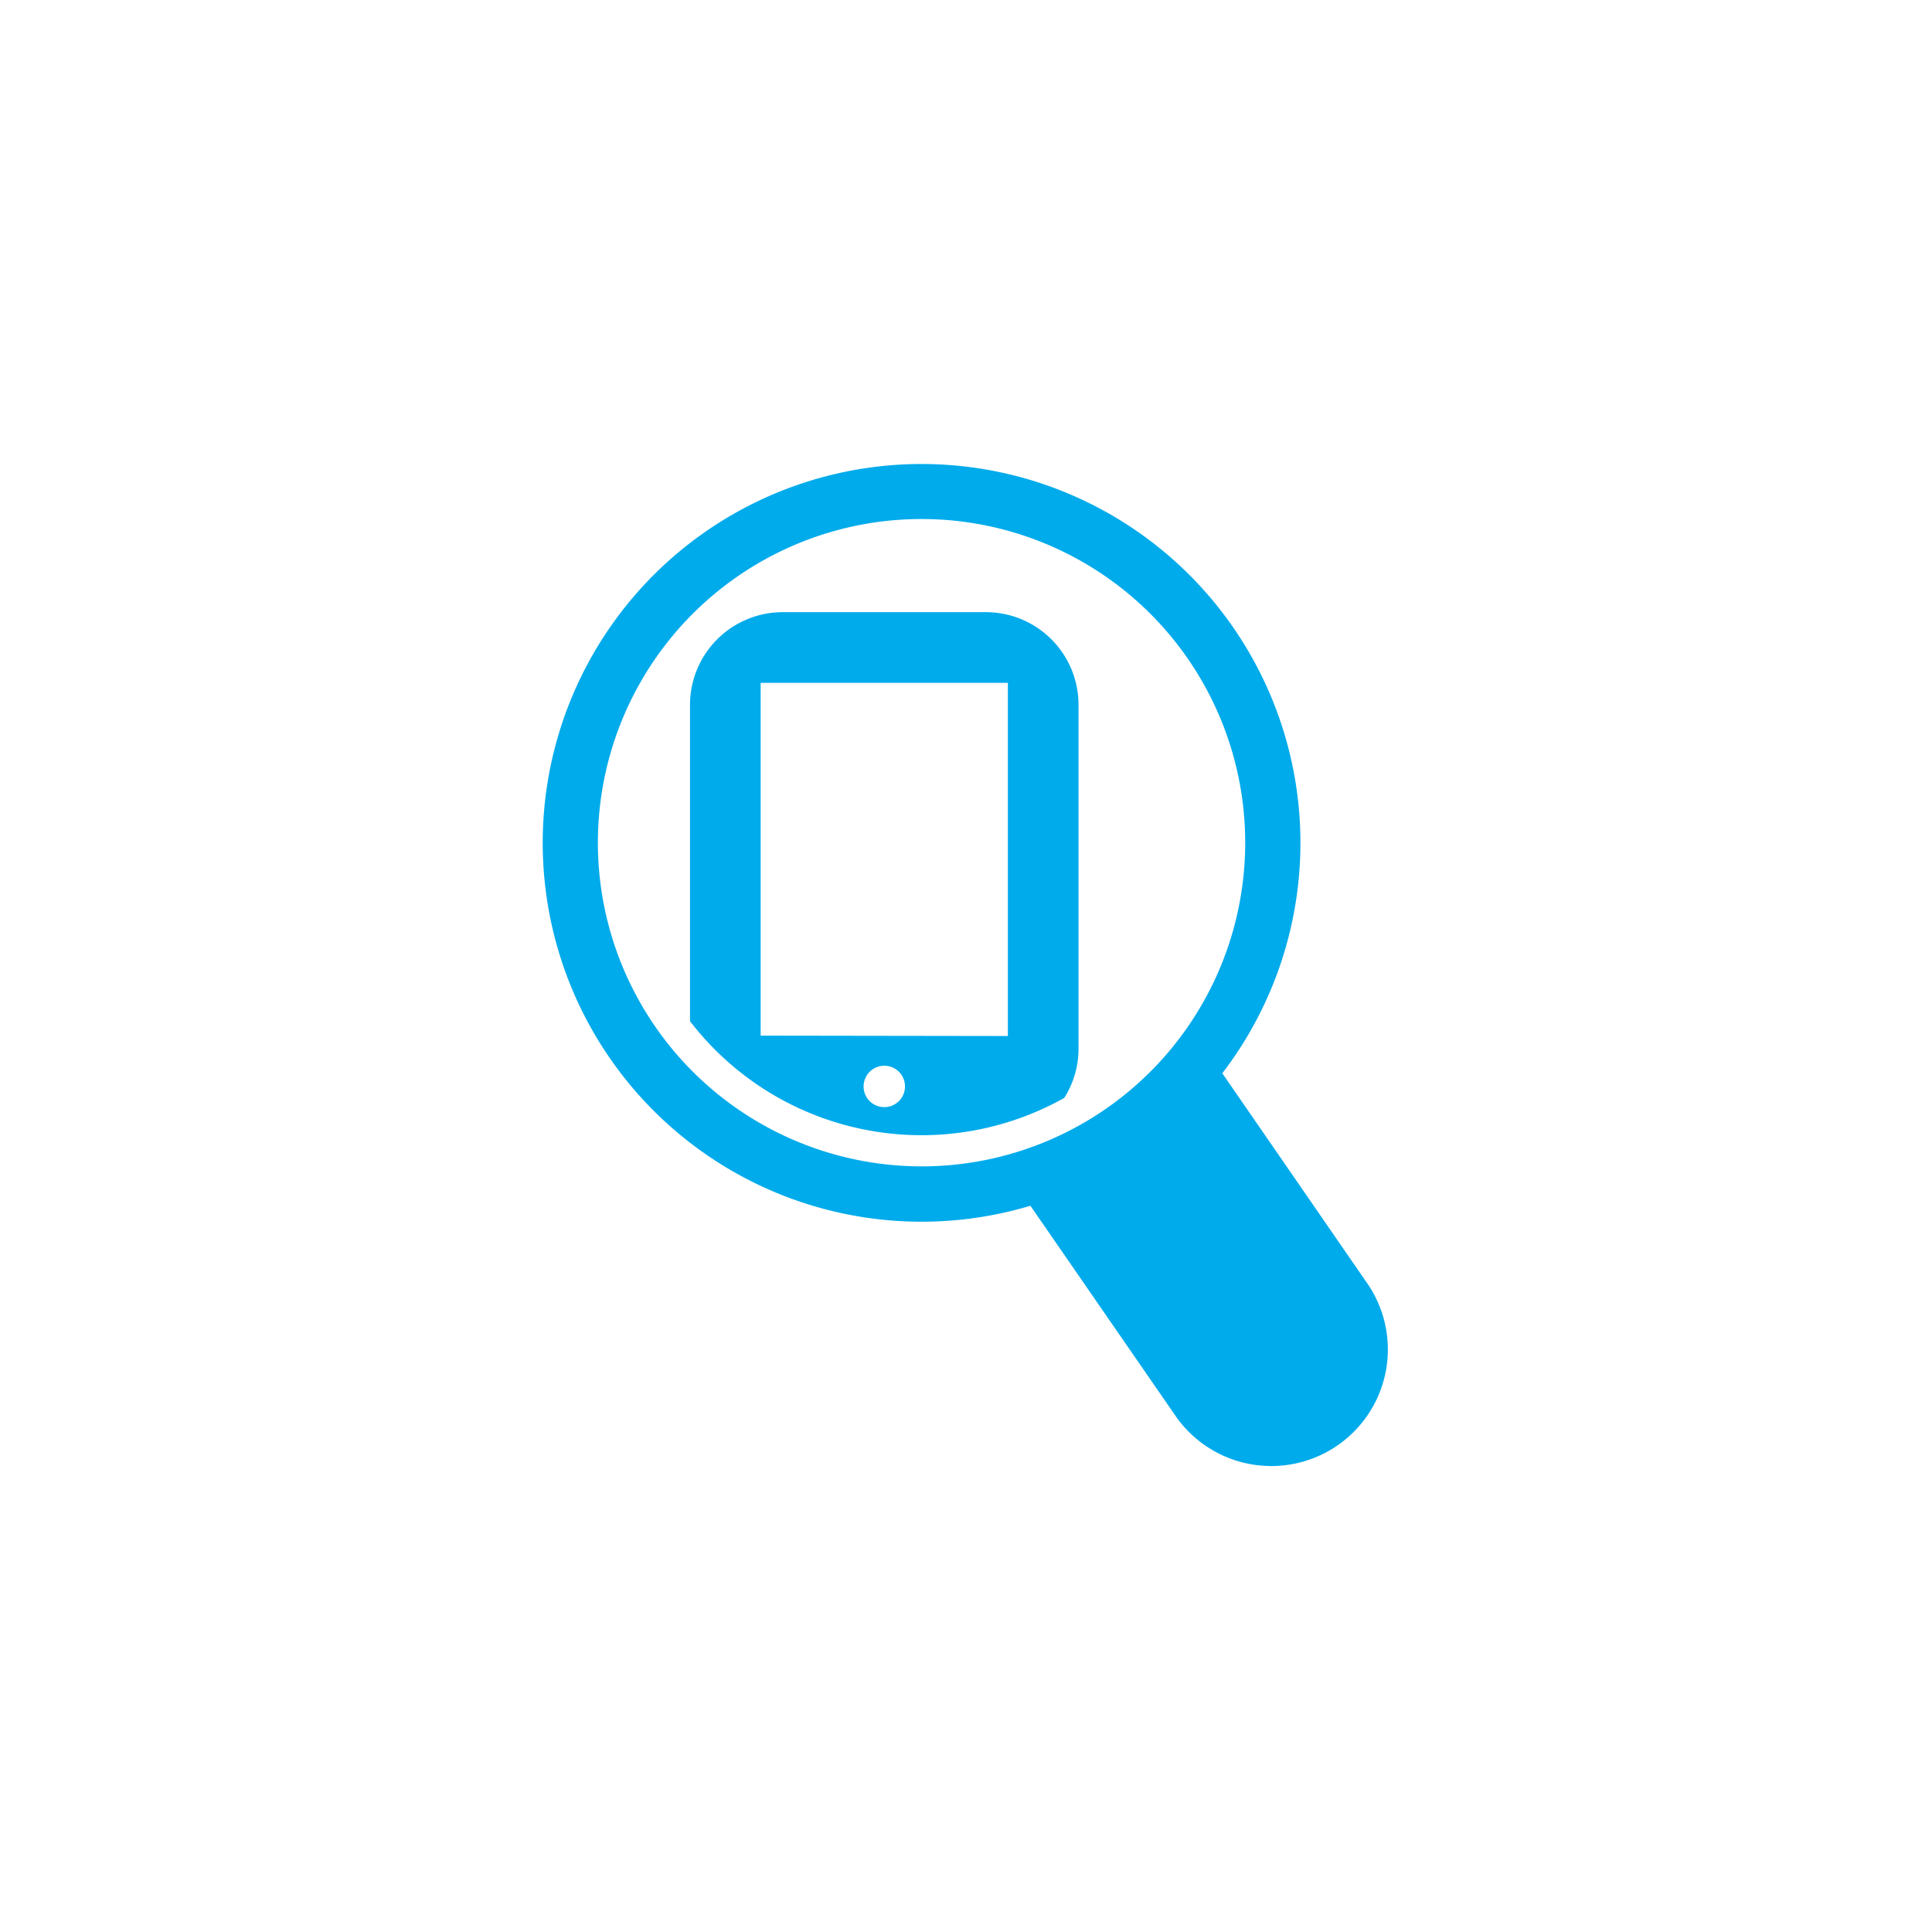
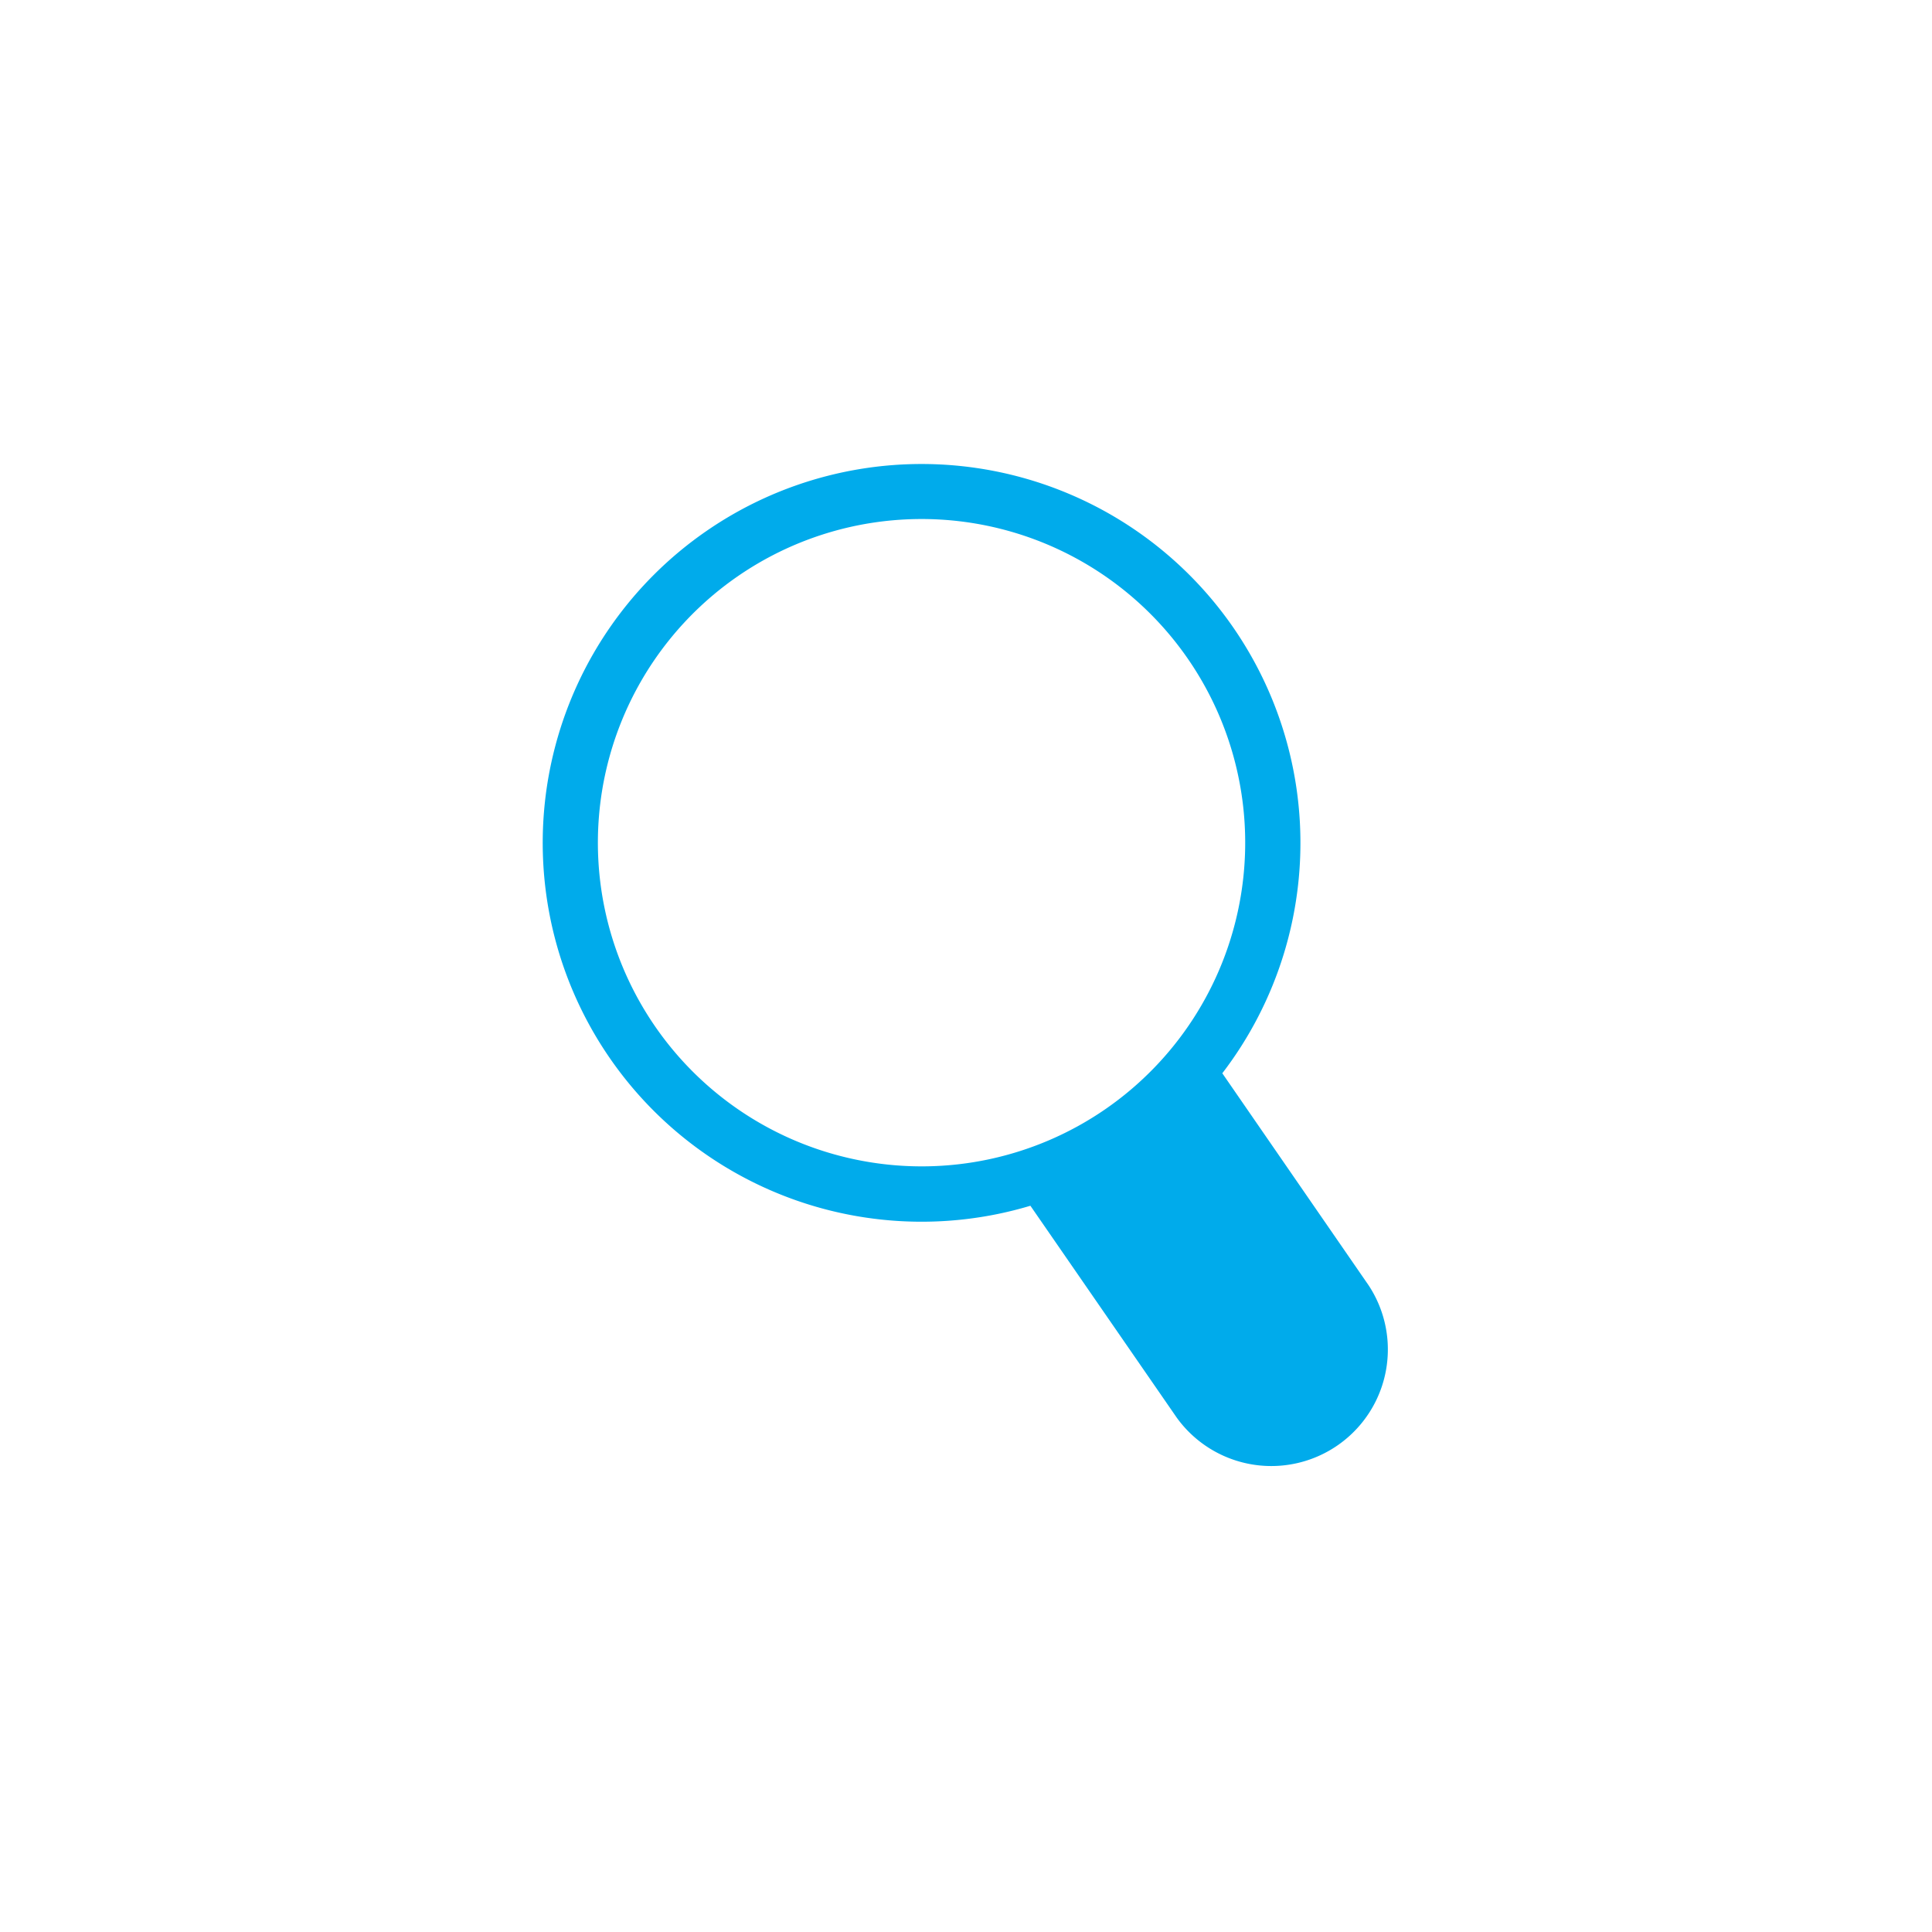
<svg xmlns="http://www.w3.org/2000/svg" id="Слой_1" data-name="Слой 1" viewBox="0 0 210 210">
  <defs>
    <style>.cls-1{fill:#00abeb;}</style>
  </defs>
  <title>Безымянный-4 [Восстановлен]</title>
-   <path class="cls-1" d="M148.77,139.72l-15.91-23.06A41.18,41.18,0,1,0,112,131.06l15.92,23.05a12.67,12.67,0,0,0,20.85-14.39ZM93.83,126.2A35.18,35.18,0,1,1,134.76,98,35.16,35.16,0,0,1,93.83,126.2Z" />
-   <path class="cls-1" d="M117.23,114V76.62a10.07,10.07,0,0,0-10.07-10.08H85.08A10.08,10.08,0,0,0,75,76.62V111a31.74,31.74,0,0,0,40.68,8.34A10,10,0,0,0,117.23,114Zm-34.55-1.43V74.22h26.87v38.39Zm11.19,5.52a2.25,2.25,0,1,1,2.25,2.25A2.24,2.24,0,0,1,93.87,118.13Z" />
+   <path class="cls-1" d="M148.77,139.72l-15.91-23.06A41.18,41.18,0,1,0,112,131.06l15.92,23.05a12.67,12.67,0,0,0,20.85-14.39M93.83,126.2A35.18,35.18,0,1,1,134.76,98,35.16,35.16,0,0,1,93.83,126.2Z" />
</svg>